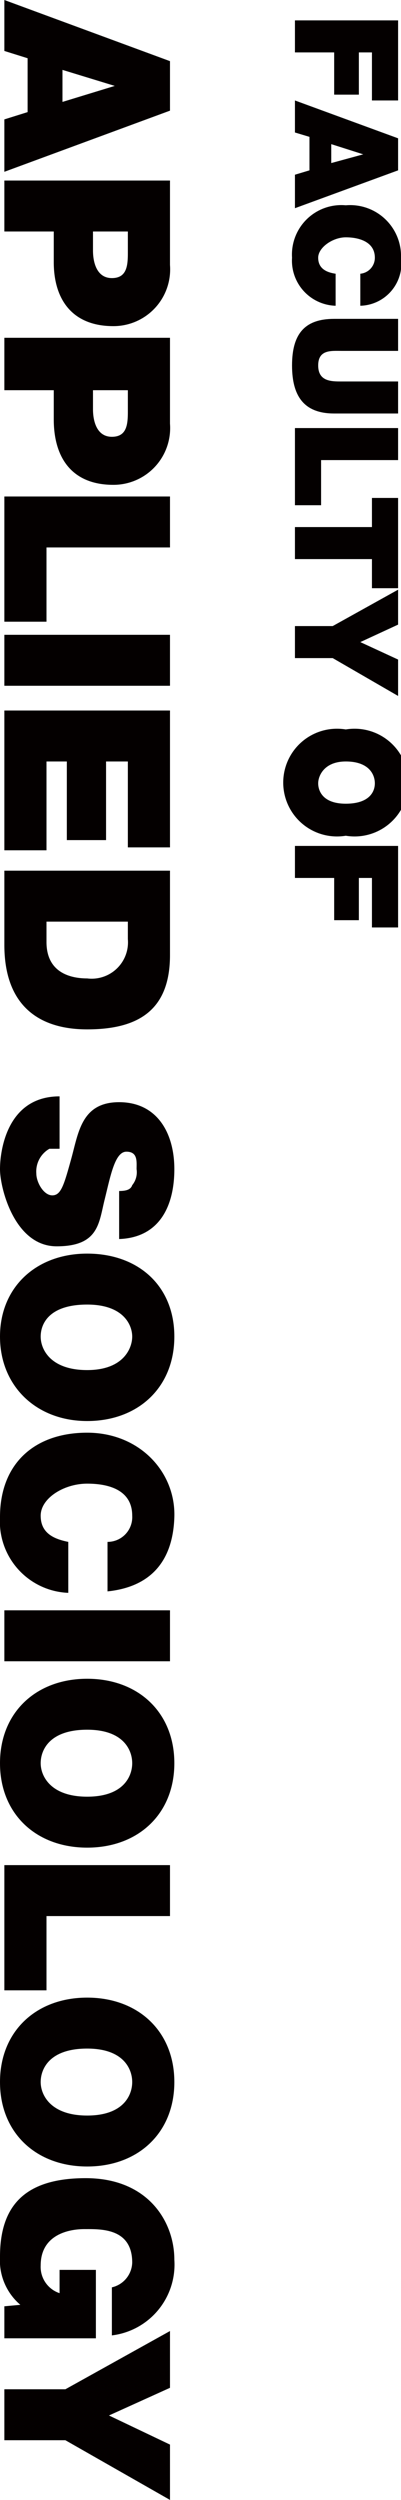
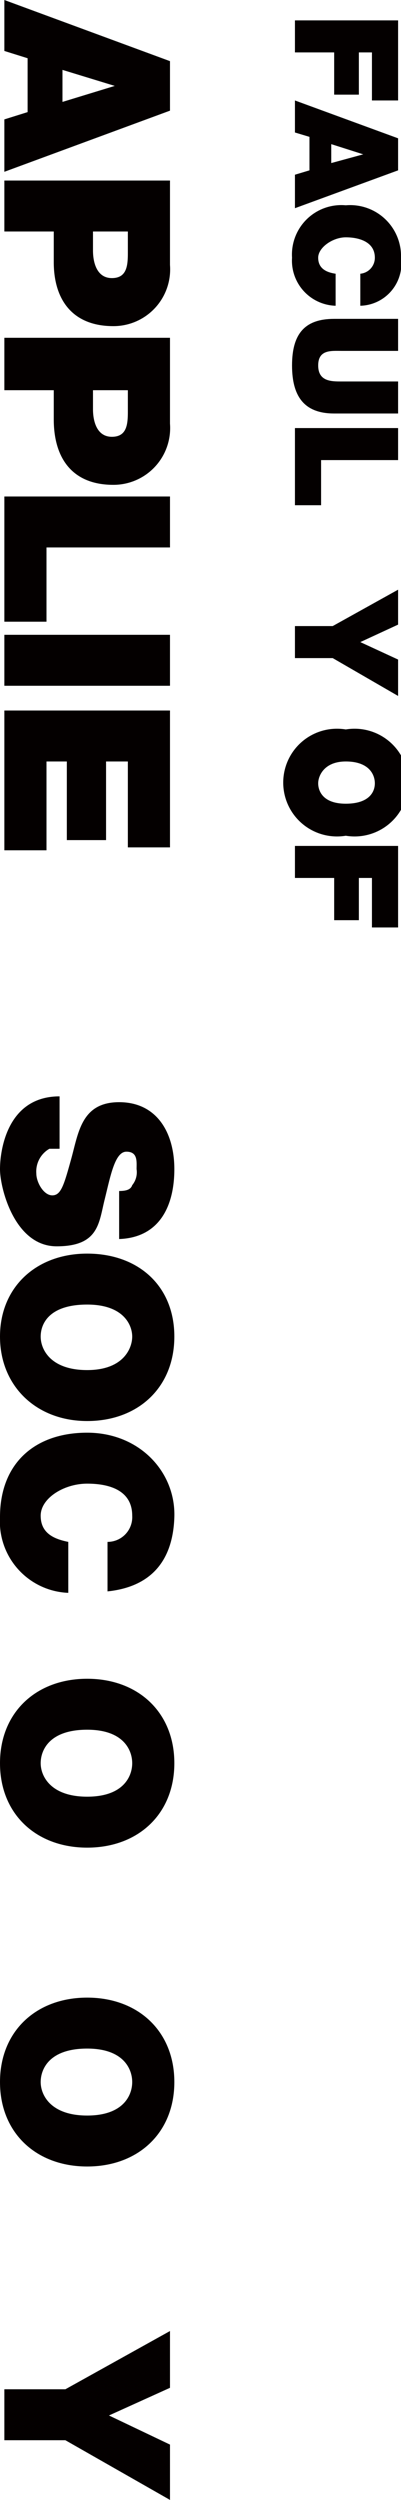
<svg xmlns="http://www.w3.org/2000/svg" id="mainvisual_txt_01" viewBox="0 0 27.6 171.7">
  <defs>
    <style>.cls-1{fill:#040000;}</style>
  </defs>
  <title>mainvisual_txt_01</title>
  <path class="cls-1" d="M4.3,4.8,7.9,5.9h0L4.3,7ZM.3,0V3.5L1.9,4V7.7L.3,8.2v3.6L11.7,7.6V4.2Z" />
  <path class="cls-1" d="M.3,12.4v3.5H3.7V18c0,2.6,1.3,4.4,4.1,4.4a3.9,3.9,0,0,0,3.9-4.2V12.4Zm8.5,3.5v1.5c0,.9-.1,1.7-1.1,1.7s-1.3-1-1.3-1.9V15.9Z" />
  <path class="cls-1" d="M.3,23.2v3.6H3.7v2c0,2.7,1.3,4.5,4.1,4.5a3.9,3.9,0,0,0,3.9-4.2V23.2Zm8.5,3.6v1.5c0,.9-.1,1.7-1.1,1.7s-1.3-1-1.3-1.9V26.8Z" />
  <path class="cls-1" d="M.3,34.1v8.6H3.2V37.6h8.5V34.1Z" />
  <path class="cls-1" d="M.3,43.6v3.5H11.7V43.6Z" />
  <path class="cls-1" d="M.3,48.8v9.6H3.2V52.3H4.6v5.4H7.3V52.3H8.8v5.9h2.9V48.8Z" />
-   <path class="cls-1" d="M.3,59.8v5.1c0,4,2.2,5.8,5.7,5.8s5.7-1.3,5.7-5.1V59.8Zm8.5,3.5v1.2A2.5,2.5,0,0,1,6,67.2c-1,0-2.8-.3-2.8-2.5V63.3Z" />
  <path class="cls-1" d="M4.1,75.3C.5,75.3,0,79,0,80.3s1,5.3,3.9,5.3S6.8,84,7.2,82.4s.7-3.3,1.5-3.3.7.7.7,1.2a1.4,1.4,0,0,1-.3,1.1c-.1.3-.4.4-.9.4v3.3C11,85,12,82.8,12,80.3s-1.2-4.6-3.8-4.6-2.8,2.1-3.3,3.9-.7,2.5-1.3,2.5-1.1-.9-1.1-1.5a1.8,1.8,0,0,1,.9-1.7h.7Z" />
  <path class="cls-1" d="M6,86.1c-3.5,0-6,2.3-6,5.7s2.5,5.8,6,5.8,6-2.3,6-5.8S9.5,86.1,6,86.1Zm0,3.5c2.5,0,3.1,1.4,3.1,2.2S8.5,94.1,6,94.1s-3.2-1.4-3.2-2.3S3.4,89.6,6,89.6Z" />
  <path class="cls-1" d="M7.4,109.3c2.9-.3,4.5-2,4.6-5.1s-2.4-5.8-6-5.8-6,2.1-6,5.8a4.9,4.9,0,0,0,4.7,5.2v-3.5c-1-.2-1.9-.6-1.9-1.8s1.6-2.2,3.2-2.2,3.1.5,3.1,2.2a1.7,1.7,0,0,1-1.7,1.8Z" />
-   <path class="cls-1" d="M.3,110.6v3.5H11.7v-3.5Z" />
  <path class="cls-1" d="M6,115.3c-3.5,0-6,2.3-6,5.8s2.5,5.8,6,5.8,6-2.3,6-5.8S9.5,115.3,6,115.3Zm0,3.5c2.5,0,3.1,1.4,3.1,2.3s-.6,2.3-3.1,2.3-3.2-1.4-3.2-2.3S3.4,118.8,6,118.8Z" />
-   <path class="cls-1" d="M.3,128.1v8.6H3.2v-5.1h8.5v-3.5Z" />
  <path class="cls-1" d="M6,137.2c-3.5,0-6,2.3-6,5.8s2.5,5.8,6,5.8,6-2.3,6-5.8S9.5,137.2,6,137.2Zm0,3.5c2.5,0,3.1,1.4,3.1,2.3s-.6,2.3-3.1,2.3-3.2-1.4-3.2-2.3S3.4,140.7,6,140.7Z" />
-   <path class="cls-1" d="M.3,158.4v2.2H6.6v-4.7H4.1v1.6a1.9,1.9,0,0,1-1.3-1.9c0-2.1,1.9-2.5,3-2.5s3.3-.1,3.3,2.3a1.8,1.8,0,0,1-1.4,1.7v3.3a4.9,4.9,0,0,0,4.3-5.2c0-2.6-1.8-5.6-6.1-5.6S0,151.6,0,155a4,4,0,0,0,1.4,3.3Z" />
  <path class="cls-1" d="M.3,164.1v3.5H4.5l7.2,4.1v-3.8l-4.2-2,4.2-1.9v-3.9l-7.2,4Z" />
  <path class="cls-1" d="M20.3,1.4V3.6H23V6.5h1.7V3.6h.9V6.9h1.8V1.4Z" />
  <path class="cls-1" d="M22.8,9.9l2.2.7h0l-2.2.6Zm-2.5-3V9.1l1,.3v2.3l-1,.3v2.3l7.1-2.6V9.5Z" />
  <path class="cls-1" d="M24.8,21a2.9,2.9,0,0,0,2.8-3.3,3.5,3.5,0,0,0-3.8-3.6,3.4,3.4,0,0,0-3.7,3.6,3.1,3.1,0,0,0,3,3.3V18.8c-.7-.1-1.2-.4-1.2-1.1s1-1.4,1.9-1.4,2,.3,2,1.4a1.1,1.1,0,0,1-1,1.1Z" />
  <path class="cls-1" d="M27.4,28.4V26.2H23.5c-.7,0-1.6,0-1.6-1.1s.9-1,1.6-1h3.9V21.9H23c-2,0-2.9,1-2.9,3.2s.9,3.3,2.9,3.3Z" />
  <path class="cls-1" d="M20.3,29.4v5.3h1.8V31.6h5.3V29.4Z" />
-   <path class="cls-1" d="M20.3,36.2v2.2h5.3v2h1.8V34.2H25.6v2Z" />
  <path class="cls-1" d="M20.3,43v2.2h2.6l4.5,2.6V45.3l-2.6-1.2,2.6-1.2V40.5L22.9,43Z" />
  <path class="cls-1" d="M23.8,50.1a3.7,3.7,0,1,0,0,7.3,3.7,3.7,0,1,0,0-7.3Zm0,2.2c1.6,0,2,.9,2,1.5s-.4,1.4-2,1.4-1.9-.9-1.9-1.4S22.3,52.3,23.8,52.3Z" />
  <path class="cls-1" d="M20.3,58.1v2.2H23v2.9h1.7V60.3h.9v3.4h1.8V58.1Z" />
</svg>